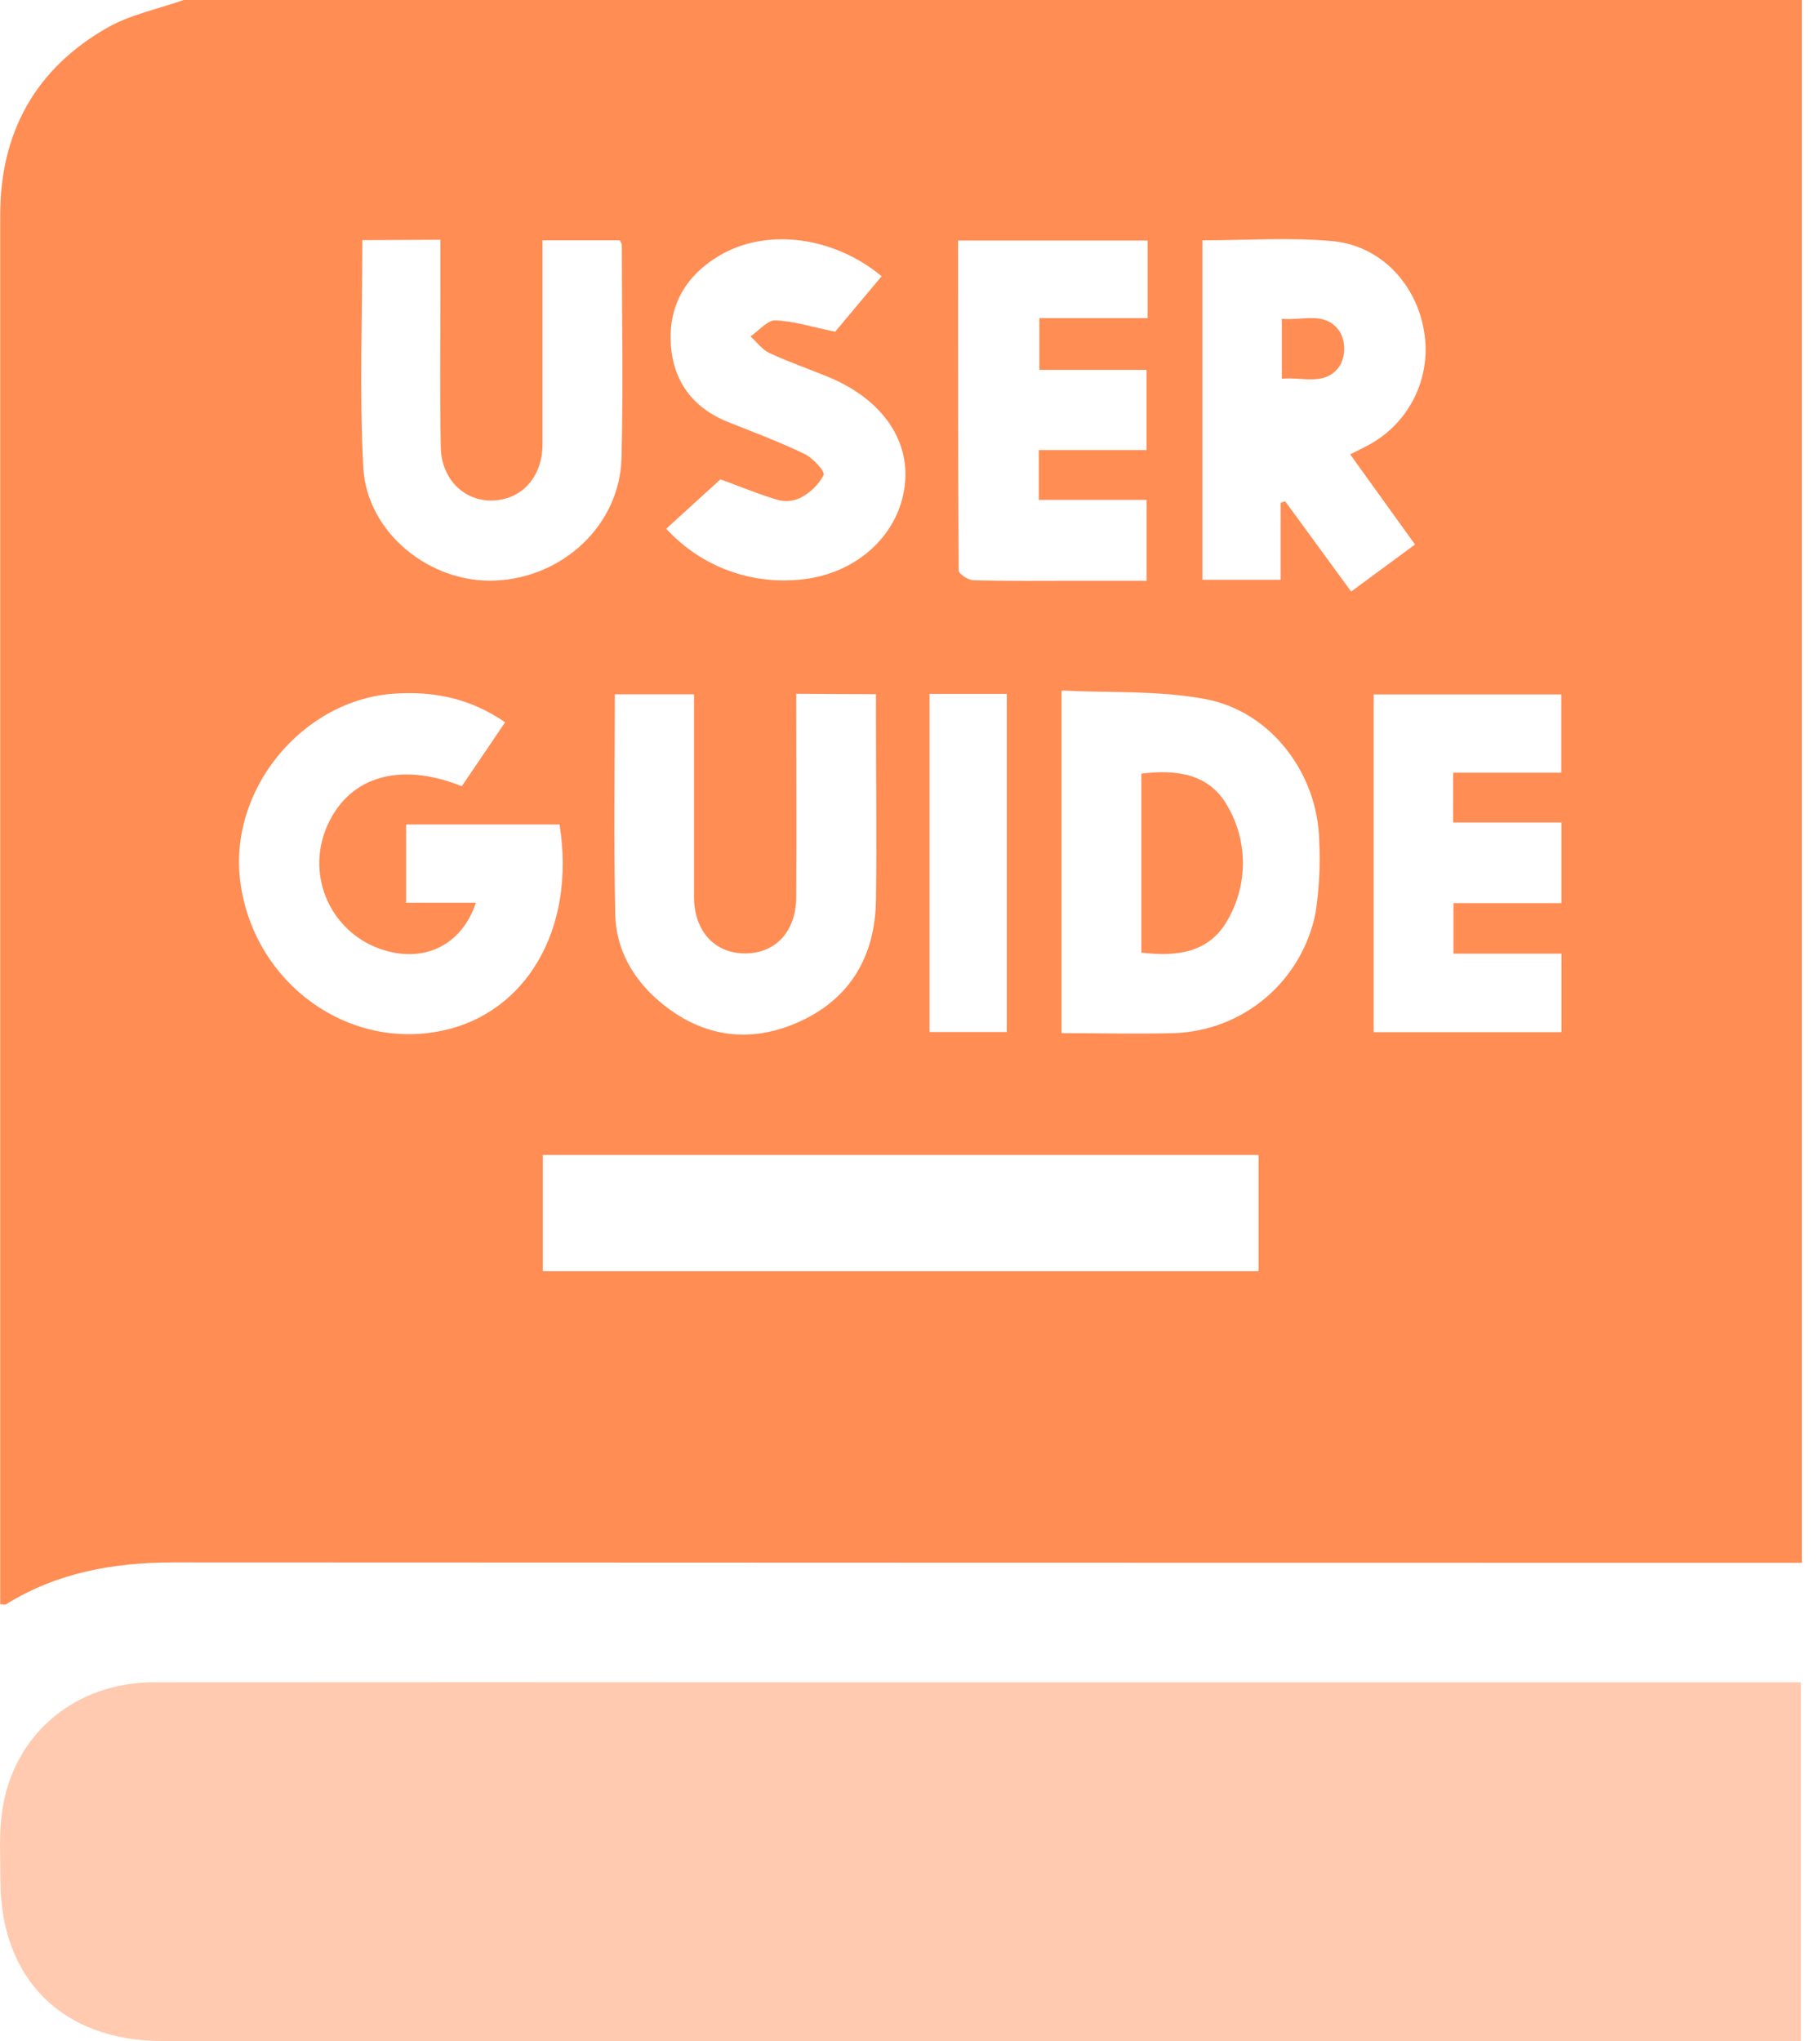
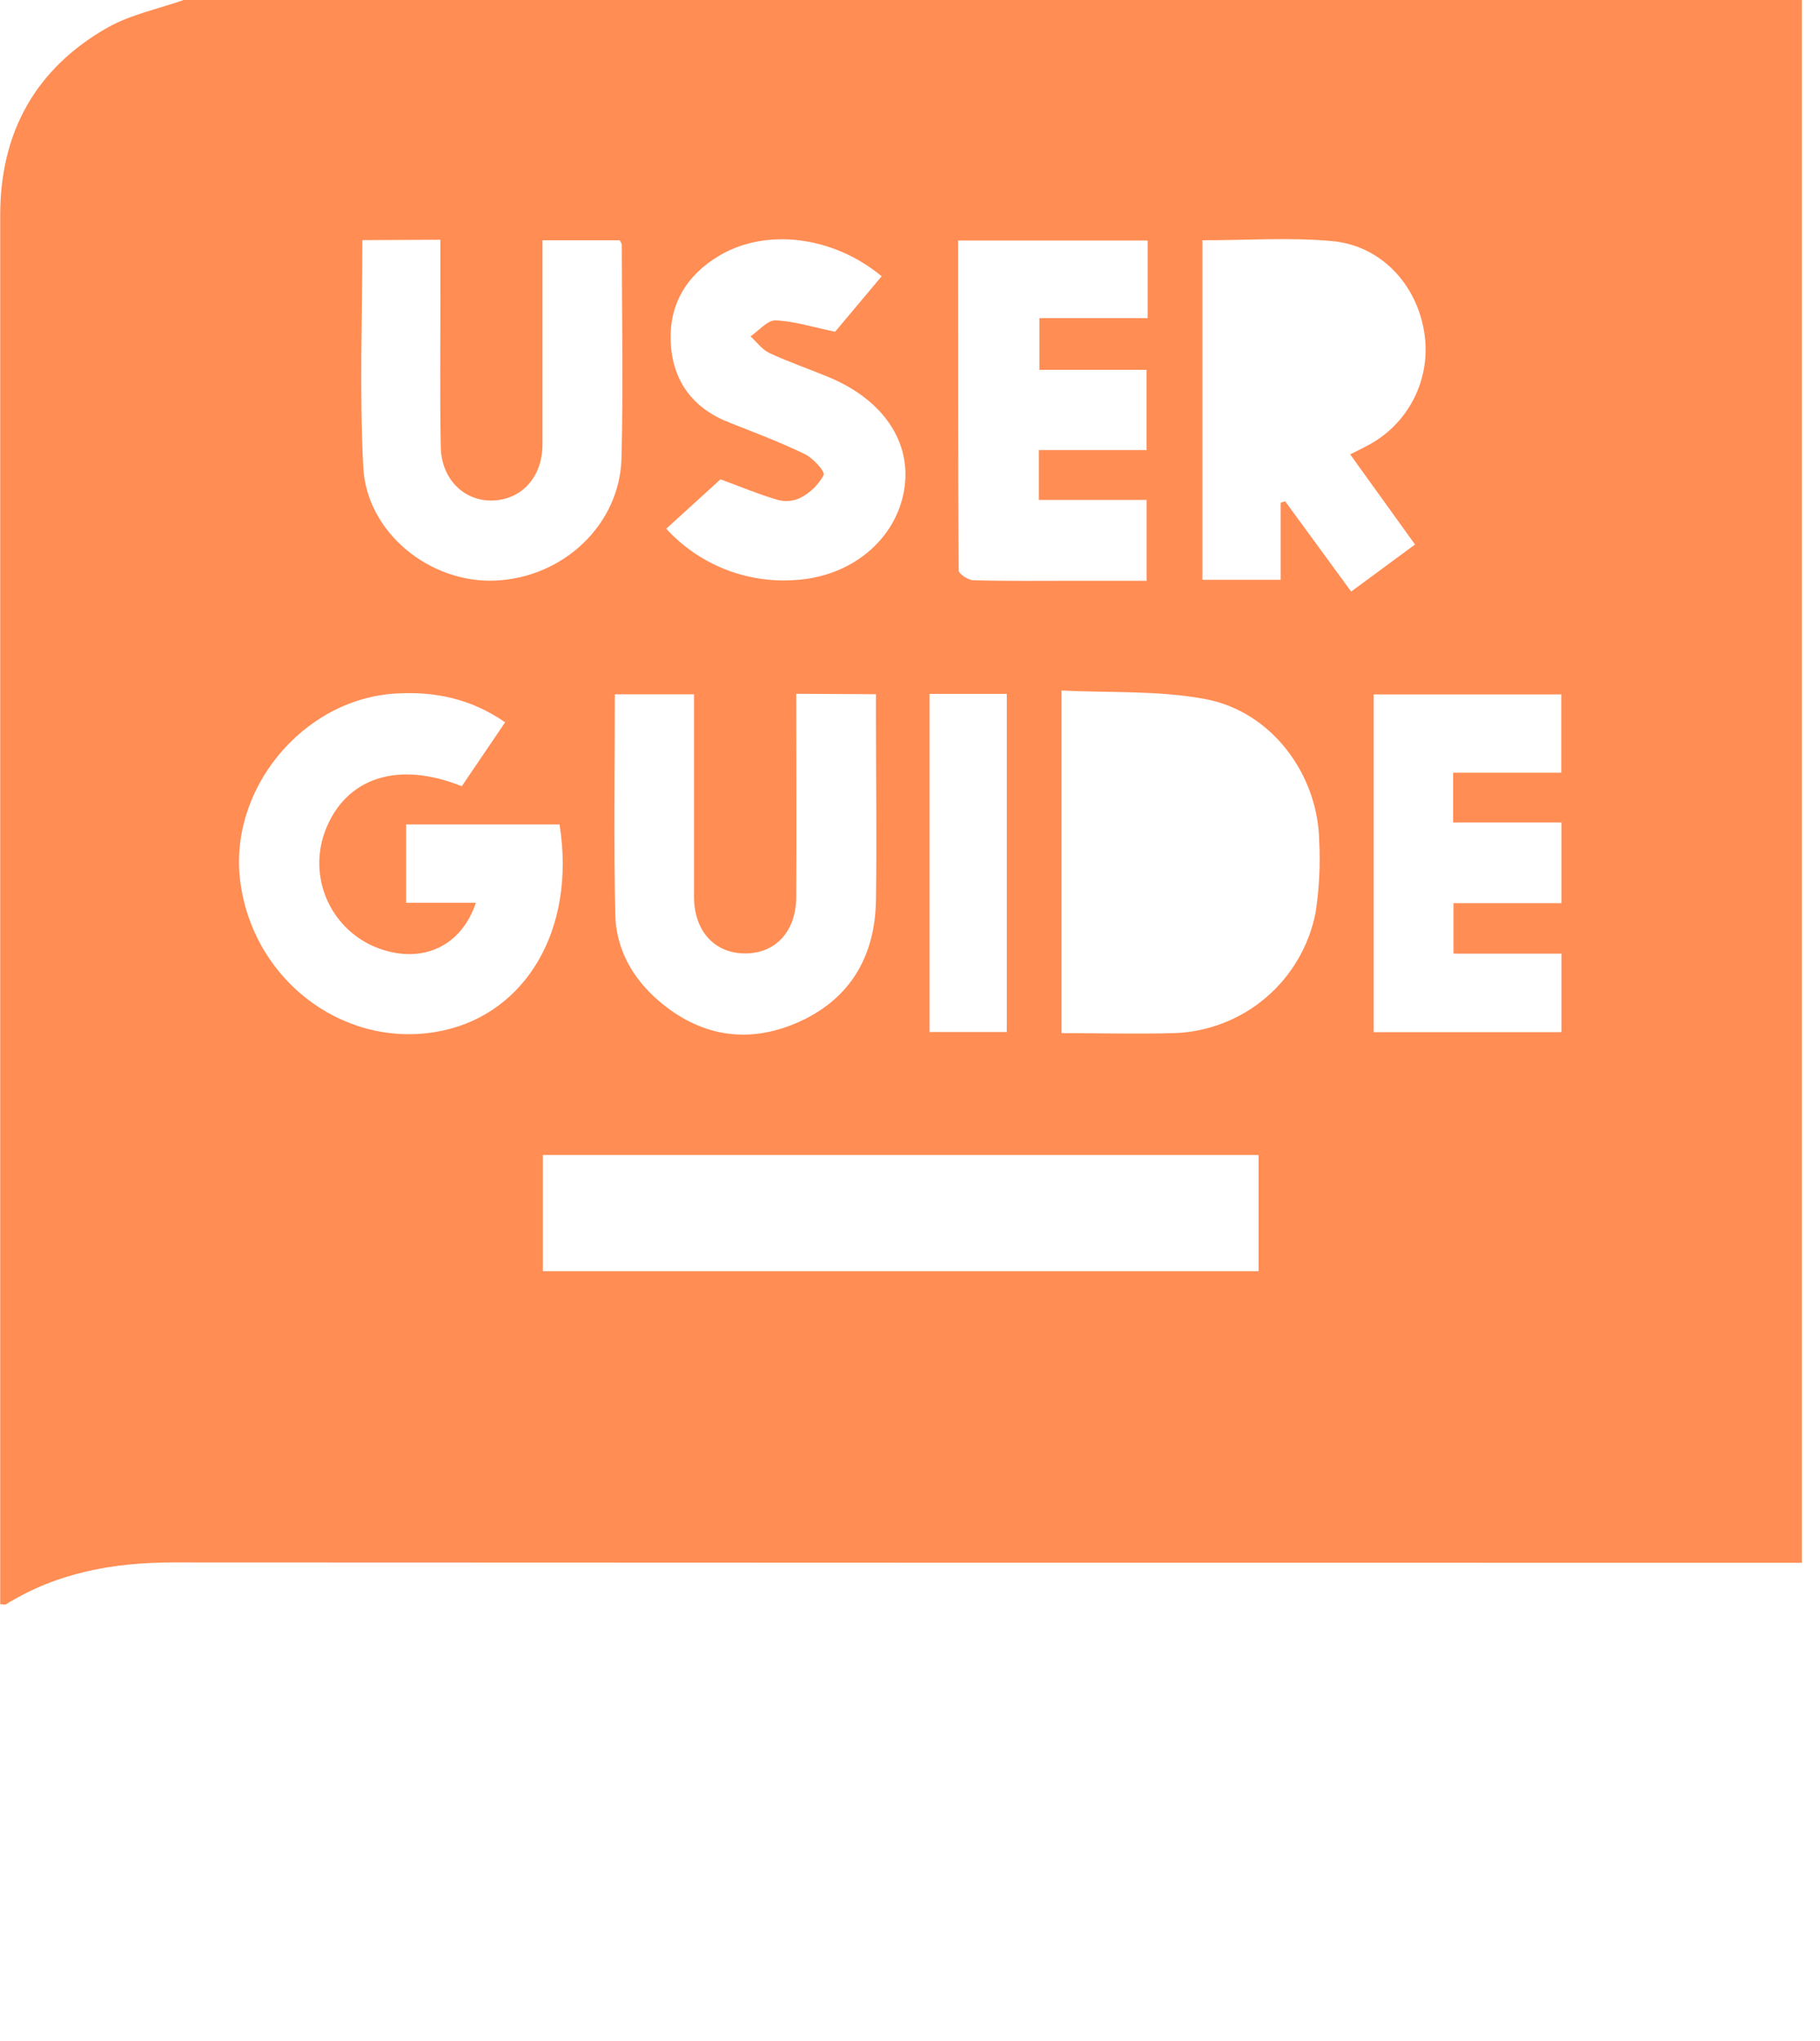
<svg xmlns="http://www.w3.org/2000/svg" width="33" height="37" viewBox="0 0 33 37" fill="none">
  <path d="M3.329 0H32.671V28.331H32.157C22.487 28.331 12.816 28.328 3.146 28.324C2.059 28.324 1.042 28.506 0.11 29.082C0.088 29.096 0.048 29.082 0.004 29.082V14.768C0.004 11.143 0.004 7.517 0.004 3.893C0.004 2.397 0.648 1.241 1.948 0.501C2.369 0.263 2.87 0.163 3.329 0ZM9.843 23.045H22.82V20.938H9.843V23.045ZM7.363 16.365H8.629C8.363 17.161 7.656 17.474 6.883 17.198C6.676 17.125 6.486 17.01 6.324 16.861C6.161 16.712 6.031 16.533 5.939 16.333C5.847 16.133 5.797 15.916 5.79 15.696C5.783 15.476 5.821 15.257 5.9 15.052C6.27 14.099 7.21 13.786 8.373 14.253L9.159 13.094C8.537 12.664 7.885 12.531 7.181 12.572C5.48 12.668 4.117 14.335 4.362 16.023C4.624 17.838 6.318 19.053 8.036 18.681C9.513 18.362 10.45 16.877 10.146 14.946H7.363V16.365ZM19.248 12.518V18.729C19.941 18.729 20.613 18.747 21.283 18.729C21.895 18.71 22.484 18.484 22.951 18.087C23.418 17.69 23.736 17.146 23.854 16.544C23.919 16.117 23.942 15.684 23.92 15.252C23.899 14.027 23.045 12.89 21.845 12.671C21.006 12.515 20.13 12.561 19.248 12.518ZM25.657 9.871L24.481 8.237C24.596 8.179 24.68 8.14 24.762 8.095C25.137 7.908 25.442 7.606 25.633 7.233C25.824 6.861 25.891 6.437 25.824 6.024C25.688 5.155 25.038 4.451 24.157 4.371C23.384 4.3 22.6 4.356 21.802 4.356V10.511H23.221V9.114L23.302 9.087L24.499 10.724L25.657 9.871ZM6.57 4.353C6.57 5.735 6.515 7.107 6.587 8.472C6.649 9.656 7.794 10.575 8.978 10.525C10.214 10.473 11.239 9.51 11.269 8.304C11.301 7.016 11.276 5.727 11.274 4.442C11.274 4.411 11.247 4.38 11.236 4.356H9.836V7.832C9.836 7.916 9.836 8.001 9.836 8.085C9.823 8.652 9.462 9.051 8.944 9.073C8.427 9.095 8.004 8.697 7.992 8.107C7.974 7.169 7.986 6.229 7.985 5.29V4.346L6.57 4.353ZM14.437 12.577C14.437 13.832 14.444 15.051 14.437 16.267C14.432 16.892 14.058 17.286 13.507 17.284C12.955 17.282 12.587 16.879 12.584 16.261C12.584 15.165 12.584 14.069 12.584 12.973V12.587H11.148C11.148 13.939 11.126 15.263 11.156 16.585C11.171 17.196 11.461 17.723 11.929 18.13C12.681 18.784 13.545 18.933 14.451 18.541C15.407 18.127 15.87 17.342 15.883 16.309C15.899 15.214 15.883 14.118 15.883 13.027V12.585L14.437 12.577ZM20.809 4.36H17.371C17.371 6.369 17.371 8.354 17.383 10.34C17.383 10.403 17.554 10.517 17.648 10.519C18.286 10.536 18.924 10.528 19.562 10.528H20.791V9.062H18.837V8.159H20.79V6.705H18.846V5.767H20.809V4.36ZM28.312 16.372V14.91H26.348V14.008H28.309V12.588H24.907V18.711H28.313V17.288H26.354V16.372H28.312ZM15.142 6.014L15.986 5.008C15.111 4.281 13.9 4.13 13.05 4.63C12.451 4.982 12.127 5.517 12.162 6.212C12.196 6.907 12.561 7.402 13.224 7.66C13.681 7.841 14.144 8.015 14.587 8.229C14.739 8.302 14.964 8.544 14.934 8.615C14.835 8.794 14.685 8.939 14.502 9.03C14.37 9.09 14.22 9.1 14.082 9.056C13.755 8.96 13.437 8.827 13.064 8.689L12.08 9.585C12.37 9.901 12.727 10.15 13.124 10.311C13.522 10.472 13.951 10.543 14.379 10.517C15.431 10.471 16.247 9.782 16.395 8.876C16.535 8.018 16.018 7.247 15.02 6.834C14.665 6.687 14.3 6.563 13.952 6.4C13.819 6.339 13.722 6.201 13.608 6.098C13.758 5.997 13.91 5.808 14.055 5.808C14.394 5.82 14.727 5.928 15.144 6.014H15.142ZM16.854 12.579V18.709H18.255V12.579H16.854Z" fill="#FF8D54" />
-   <path d="M32.655 30.497V37H2.945C1.134 37 0.007 35.879 0.007 34.079C0.007 33.669 -0.02 33.254 0.036 32.852C0.229 31.45 1.349 30.5 2.789 30.497C6.788 30.494 10.787 30.494 14.786 30.497H32.655V30.497Z" fill="#FFCAB0" />
-   <path d="M20.695 14.025C21.337 13.946 21.928 14.025 22.258 14.614C22.44 14.927 22.536 15.284 22.536 15.647C22.536 16.01 22.44 16.366 22.258 16.68C21.927 17.272 21.337 17.348 20.695 17.269V14.025Z" fill="#FF8D54" />
-   <path d="M23.242 6.866V5.779C23.628 5.818 24.048 5.624 24.304 6.031C24.348 6.118 24.371 6.213 24.373 6.311C24.375 6.408 24.355 6.504 24.316 6.592C24.069 7.02 23.635 6.827 23.242 6.866Z" fill="#FF8D54" />
</svg>